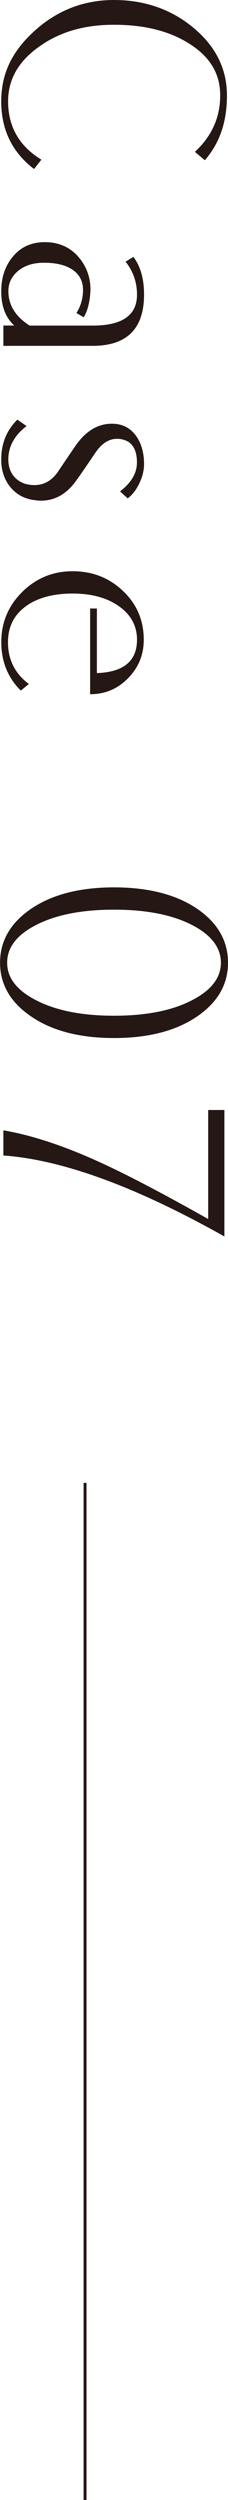
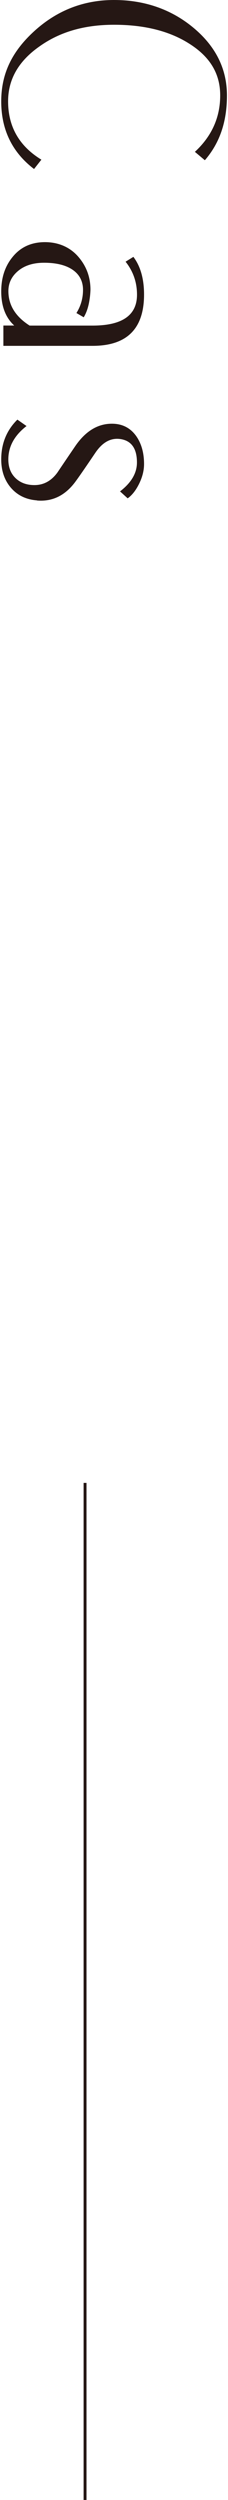
<svg xmlns="http://www.w3.org/2000/svg" id="Layer_1" data-name="Layer 1" viewBox="0 0 39.11 428.06">
  <defs>
    <style>
      .cls-1 {
        fill: #251714;
        stroke-width: 0px;
      }

      .cls-2 {
        fill: none;
        stroke: #251714;
        stroke-miterlimit: 10;
        stroke-width: .5px;
      }
    </style>
  </defs>
  <line class="cls-2" x1="14.59" y1="428.06" x2="14.59" y2="253.91" />
  <g>
-     <path class="cls-1" d="m5.84,28.94C2.09,26.08.21,22.22.21,17.36s1.93-8.67,5.8-12.15C9.88,1.74,14.4,0,19.57,0s9.77,1.57,13.56,4.71c3.87,3.2,5.8,7.08,5.8,11.64s-1.26,8.16-3.79,11.09l-1.71-1.44c2.89-2.67,4.34-5.89,4.34-9.66s-1.78-6.65-5.35-8.89c-3.38-2.14-7.67-3.21-12.84-3.21s-9.36,1.24-12.84,3.73c-3.57,2.51-5.35,5.63-5.35,9.38,0,4.34,1.91,7.67,5.71,9.99l-1.25,1.59Z" />
+     <path class="cls-1" d="m5.84,28.94C2.09,26.08.21,22.22.21,17.36s1.93-8.67,5.8-12.15C9.88,1.74,14.4,0,19.57,0s9.77,1.57,13.56,4.71c3.87,3.2,5.8,7.08,5.8,11.64s-1.26,8.16-3.79,11.09l-1.71-1.44c2.89-2.67,4.34-5.89,4.34-9.66s-1.78-6.65-5.35-8.89c-3.38-2.14-7.67-3.21-12.84-3.21s-9.36,1.24-12.84,3.73c-3.57,2.51-5.35,5.63-5.35,9.38,0,4.34,1.91,7.67,5.71,9.99Z" />
    <path class="cls-1" d="m15.89,59.22H.58v-3.48h1.86c-1.49-1.36-2.23-3.31-2.23-5.84,0-2.32.63-4.27,1.9-5.84,1.37-1.73,3.24-2.6,5.6-2.6s4.43.9,5.88,2.69c1.29,1.57,1.93,3.39,1.93,5.47-.02.57-.07,1.11-.15,1.62-.18,1.26-.52,2.29-1.01,3.09l-1.25-.73c.75-1.2,1.13-2.53,1.13-3.97s-.59-2.61-1.76-3.42c-1.17-.81-2.81-1.22-4.92-1.22-1.84,0-3.32.46-4.44,1.39-1.12.93-1.68,2.08-1.68,3.47,0,2.38,1.21,4.35,3.64,5.9h10.8c5.08,0,7.62-1.76,7.62-5.29,0-2.12-.65-4-1.96-5.65l1.34-.83c1.22,1.61,1.83,3.76,1.83,6.46,0,5.85-2.94,8.78-8.83,8.78Z" />
    <path class="cls-1" d="m6.34,85.68c-1.86-.14-3.34-.86-4.46-2.15-1.11-1.29-1.67-2.92-1.67-4.87,0-2.71.92-4.98,2.77-6.81l1.57,1.1c-2.08,1.61-3.12,3.51-3.12,5.71,0,1.34.41,2.41,1.24,3.21s1.91,1.19,3.24,1.19c1.57,0,2.88-.71,3.93-2.14.67-1,1.67-2.48,3-4.43,1.77-2.63,3.89-3.94,6.35-3.94,1.79,0,3.2.72,4.21,2.17.88,1.28,1.31,2.86,1.31,4.74,0,1.1-.28,2.22-.84,3.36-.56,1.14-1.22,1.98-1.97,2.51l-1.31-1.19c1.94-1.49,2.9-3.14,2.9-4.95,0-2.44-.99-3.79-2.96-4.03-1.59-.18-2.97.6-4.16,2.35-1.79,2.65-2.96,4.34-3.51,5.07-1.74,2.3-3.91,3.34-6.52,3.12Z" />
-     <path class="cls-1" d="m15.46,118.86v-14.67h1.16v11.06c4.58-.16,6.88-2.07,6.88-5.71,0-2.36-1.03-4.27-3.09-5.73-2.06-1.46-4.71-2.18-7.96-2.18s-5.98.71-7.96,2.14c-2.08,1.49-3.12,3.55-3.12,6.2,0,2.97,1.19,5.36,3.58,7.15l-1.38,1.13c-2.24-2.22-3.35-4.99-3.35-8.31s1.19-6.2,3.58-8.57c2.39-2.37,5.27-3.56,8.66-3.56s6.27,1.12,8.64,3.38c2.38,2.25,3.56,5.04,3.56,8.36,0,2.55-.89,4.74-2.68,6.57-1.79,1.83-3.96,2.75-6.51,2.75Z" />
-     <path class="cls-1" d="m19.56,177.74c-5.95,0-10.74-1.26-14.36-3.79-3.46-2.4-5.19-5.44-5.19-9.11s1.73-6.73,5.19-9.14c3.63-2.51,8.41-3.76,14.36-3.76s10.77,1.25,14.39,3.76c3.44,2.4,5.16,5.45,5.16,9.14s-1.72,6.7-5.16,9.11c-3.63,2.53-8.42,3.79-14.39,3.79Zm0-3.82c5.54,0,10.01-.89,13.41-2.67,3.28-1.7,4.92-3.83,4.92-6.41s-1.64-4.74-4.92-6.44c-3.4-1.76-7.87-2.64-13.41-2.64s-9.99.88-13.41,2.64c-3.28,1.7-4.92,3.84-4.92,6.44s1.64,4.71,4.92,6.41c3.42,1.78,7.89,2.67,13.41,2.67Z" />
-     <path class="cls-1" d="m38.5,211.72c-15.16-8.52-27.79-13.14-37.92-13.87v-4.31c4.83.83,10.22,2.6,16.16,5.29,4.58,2.06,10.91,5.36,18.97,9.9v-18.67h2.78v21.66Z" />
  </g>
</svg>